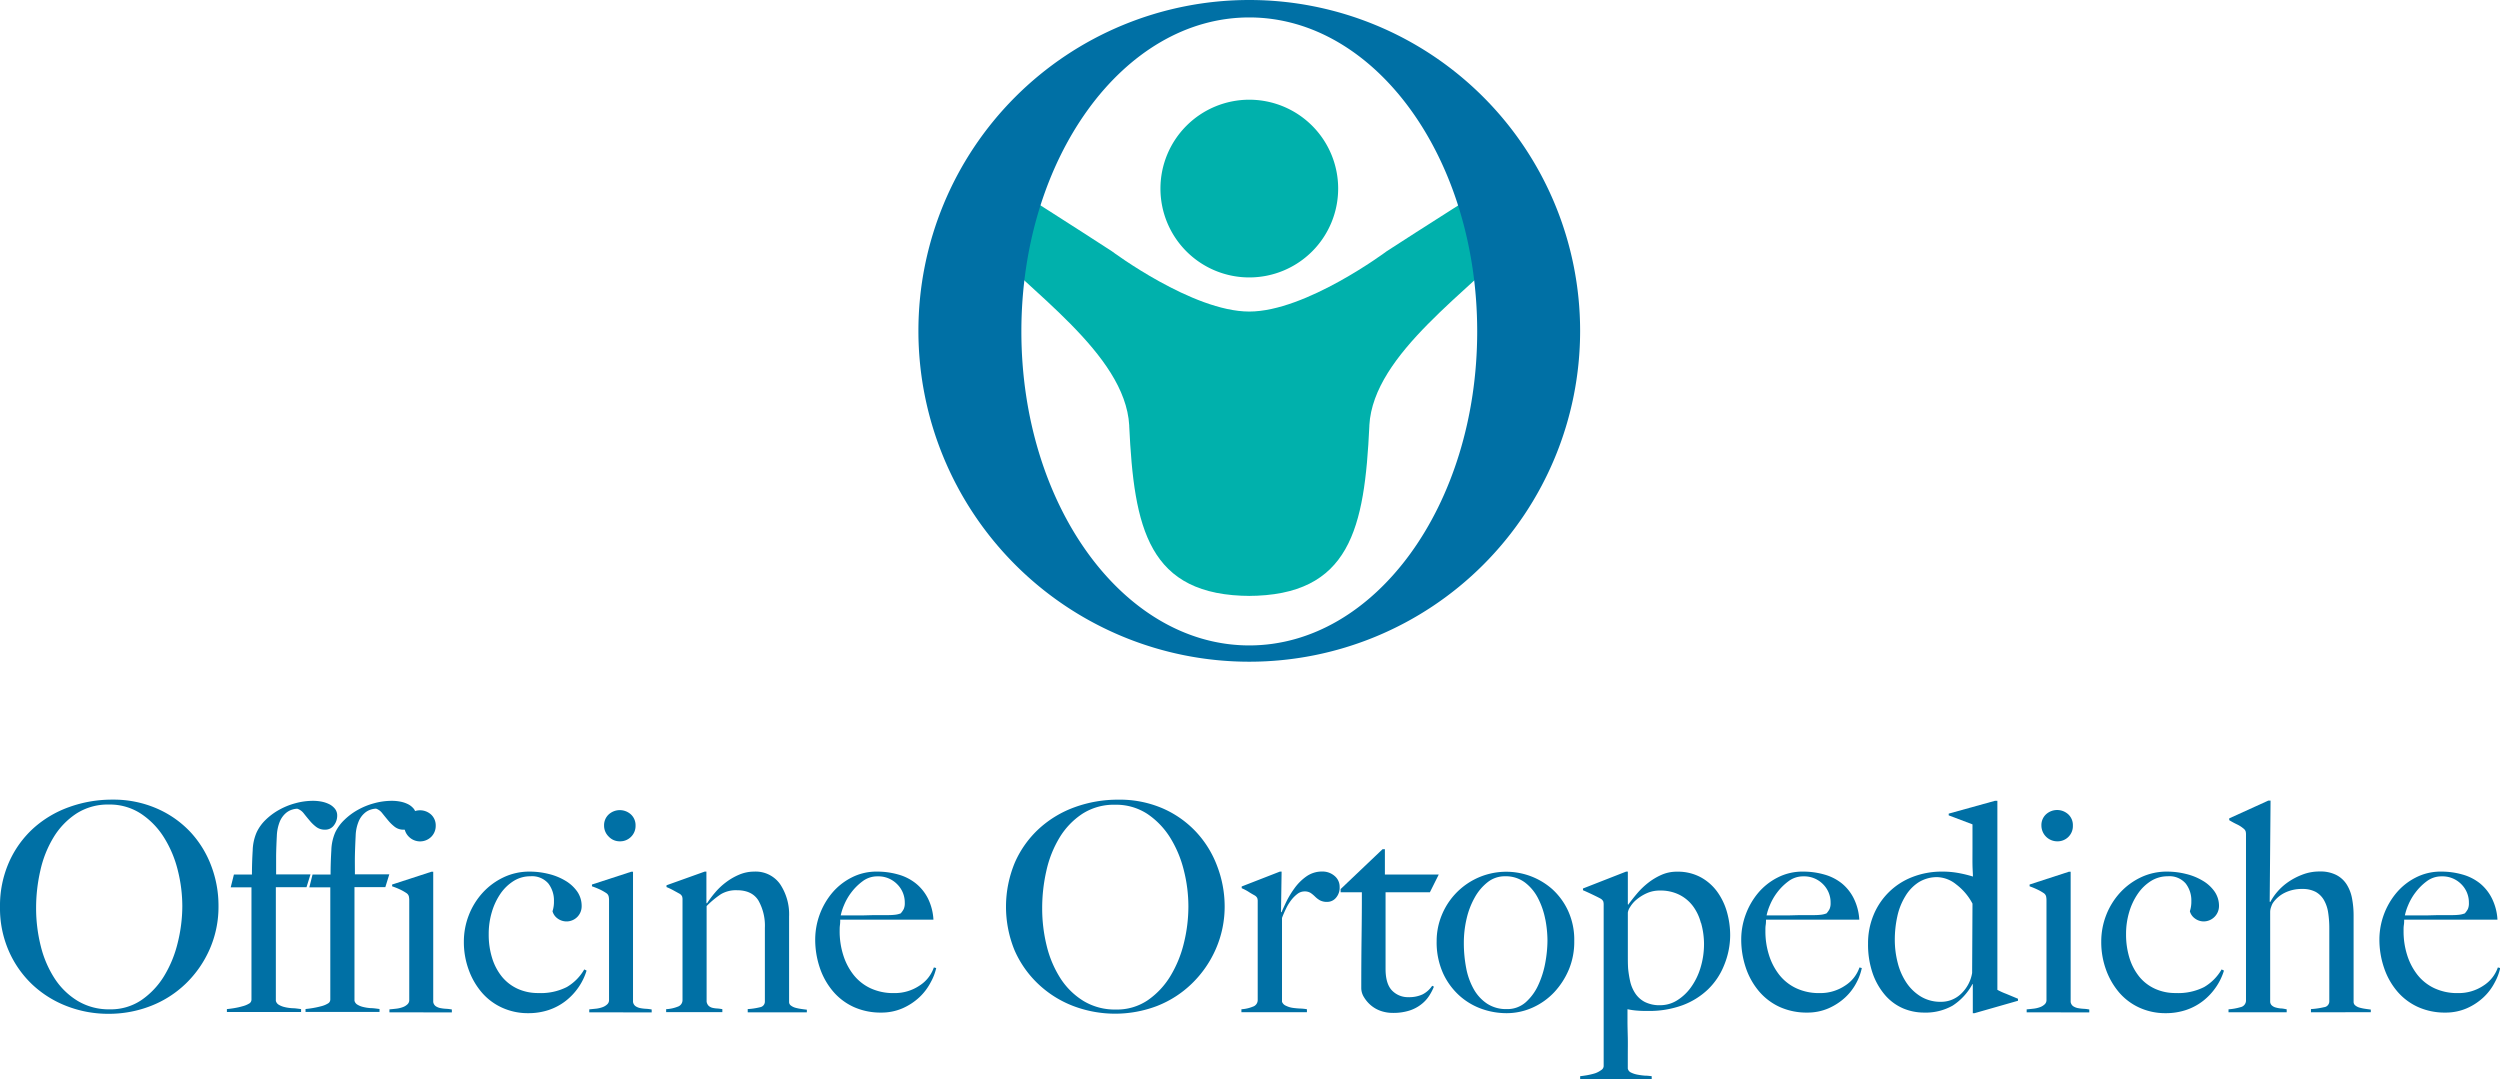
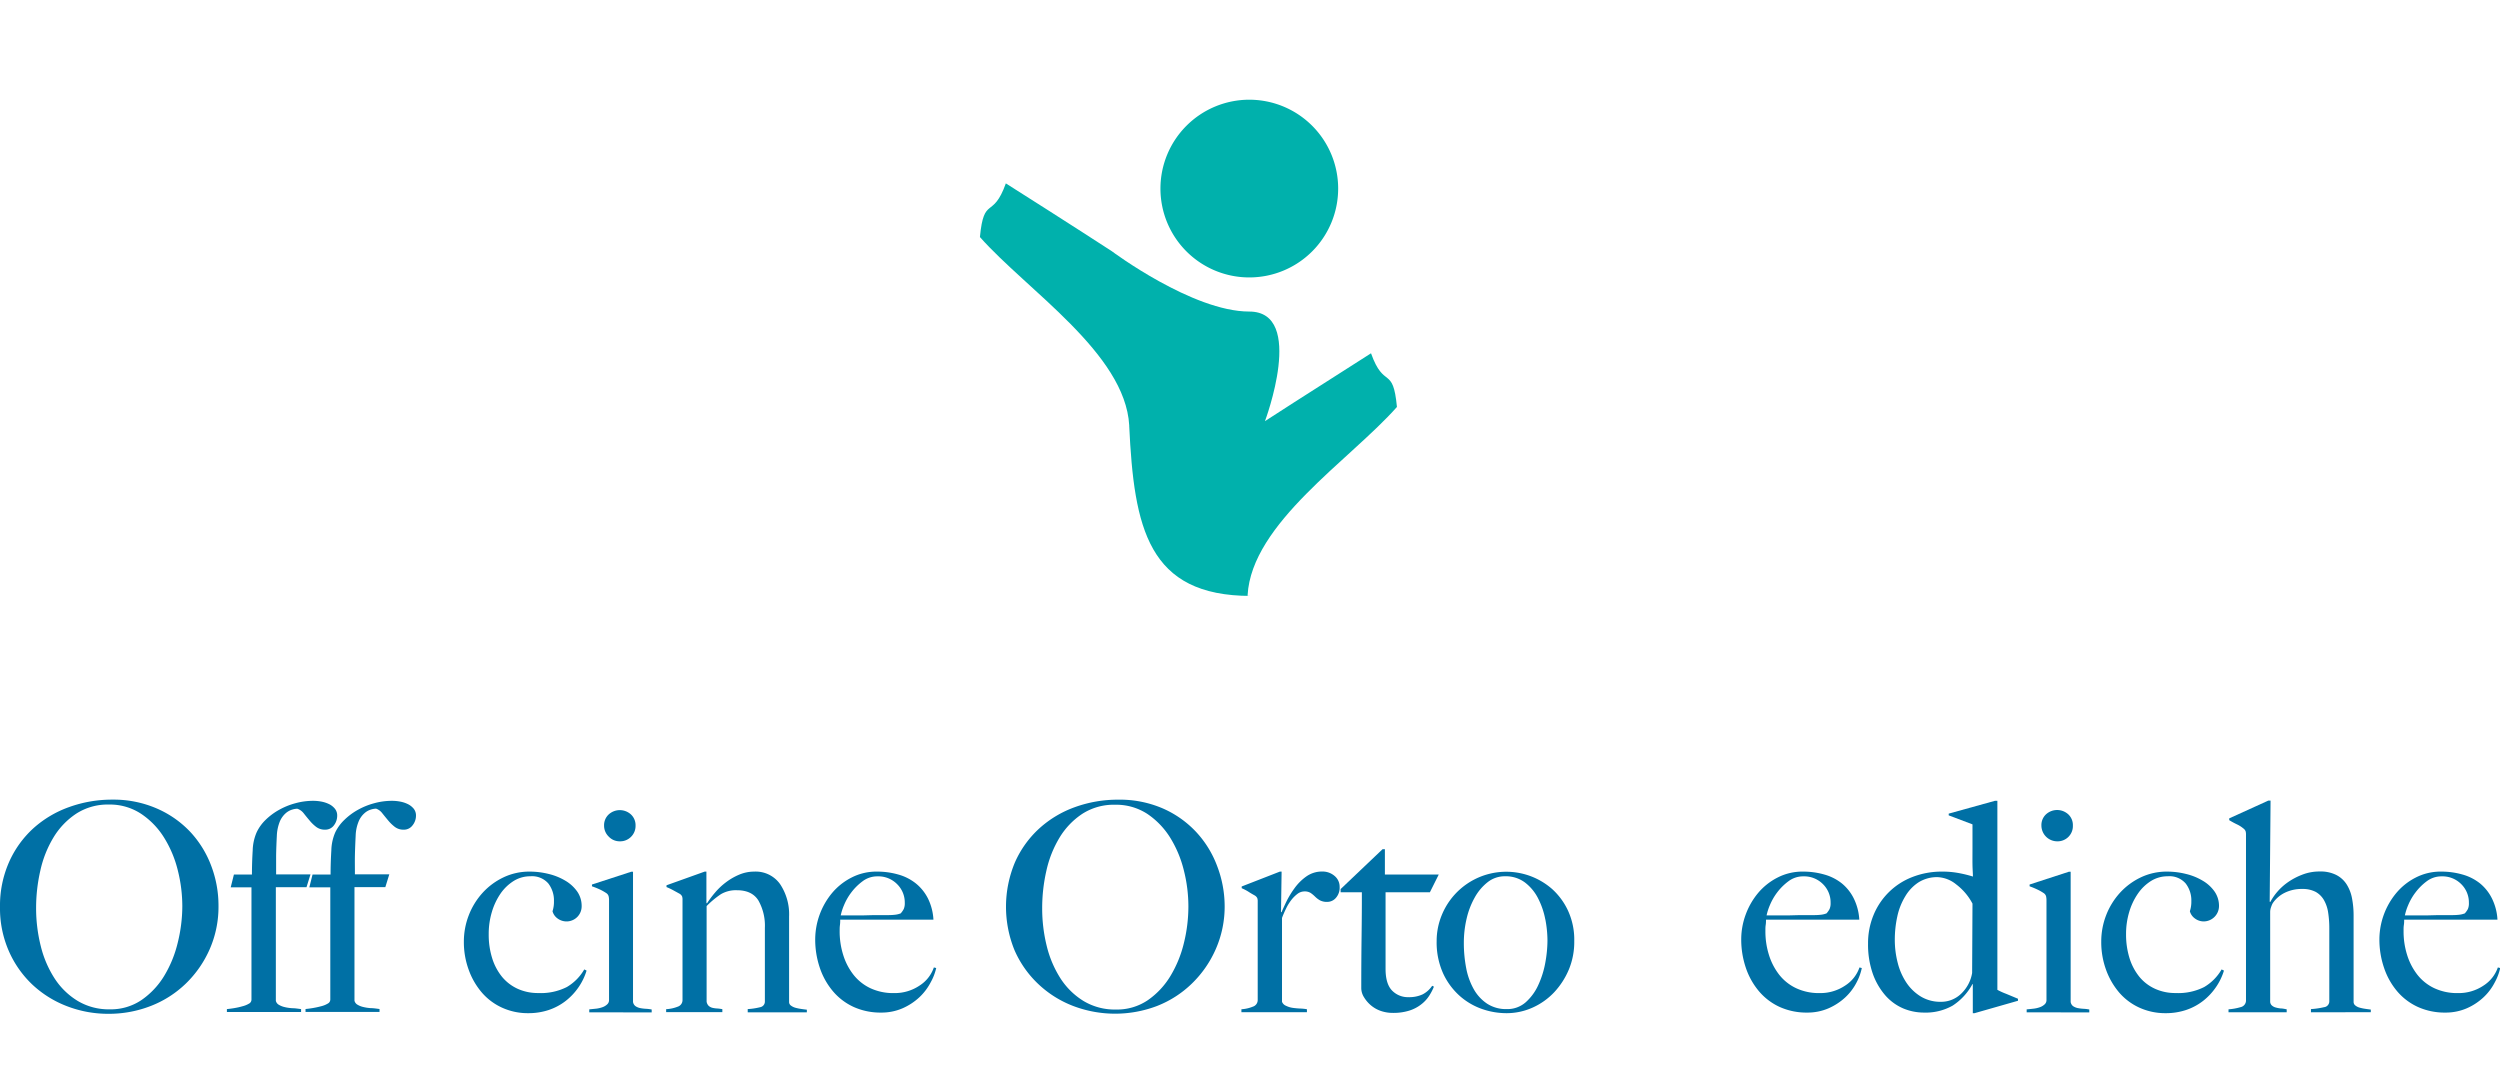
<svg xmlns="http://www.w3.org/2000/svg" viewBox="0 0 630.79 272.32">
  <defs>
    <style>.cls-1{fill:#00b1ac;}.cls-2{fill:#0070a5;}</style>
  </defs>
  <title>Risorsa 1</title>
  <g id="Livello_2" data-name="Livello 2">
    <g id="Livello_2-2" data-name="Livello 2">
-       <path class="cls-1" d="M315.21,78.61h0c-14.33,0-34.67-15.22-34.67-15.22s-10.75-7-26.75-17.12c-3.29,9.23-5.53,2.94-6.54,13.54,11.81,13.36,36.64,29.33,37.67,47.5v.18c1.22,25.71,4.71,42.87,30.71,42.87h-.84c26,0,29.5-17.16,30.72-42.87v-.18c1-18.17,25.87-34.14,37.68-47.5-1-10.6-3.25-4.31-6.54-13.54-16,10.15-26.76,17.12-26.76,17.12S329.55,78.61,315.21,78.61Z" />
+       <path class="cls-1" d="M315.21,78.61h0c-14.33,0-34.67-15.22-34.67-15.22s-10.75-7-26.75-17.12c-3.29,9.23-5.53,2.94-6.54,13.54,11.81,13.36,36.64,29.33,37.67,47.5v.18c1.22,25.71,4.71,42.87,30.71,42.87h-.84v-.18c1-18.17,25.87-34.14,37.68-47.5-1-10.6-3.25-4.31-6.54-13.54-16,10.15-26.76,17.12-26.76,17.12S329.55,78.61,315.21,78.61Z" />
      <path class="cls-1" d="M292.8,47.58A22.42,22.42,0,1,1,315.21,70,22.41,22.41,0,0,1,292.8,47.58" />
-       <path class="cls-2" d="M315.21,0a83.48,83.48,0,1,0,83.48,83.48A83.49,83.49,0,0,0,315.21,0m-57.5,83.63c0-43.76,25.75-79.23,57.5-79.23s57.51,35.47,57.51,79.23S347,162.85,315.21,162.85s-57.5-35.47-57.5-79.22" />
      <path class="cls-2" d="M52.92,239.47a27.39,27.39,0,0,1-6,8.67,26.52,26.52,0,0,1-8.82,5.66,29,29,0,0,1-10.7,2,28.85,28.85,0,0,1-10.58-1.95,26.7,26.7,0,0,1-8.75-5.51,26,26,0,0,1-5.91-8.53A26.87,26.87,0,0,1,0,228.89a27.24,27.24,0,0,1,2.28-11.36A25.52,25.52,0,0,1,8.41,209a27,27,0,0,1,9.05-5.37,31.79,31.79,0,0,1,10.91-1.87A27.35,27.35,0,0,1,39.58,204,25.56,25.56,0,0,1,48,209.89a25.85,25.85,0,0,1,5.29,8.56,28.25,28.25,0,0,1,1.84,10.14A26.65,26.65,0,0,1,52.92,239.47Zm-8.05-19.84a28.4,28.4,0,0,0-3.46-8.27,19.69,19.69,0,0,0-5.77-6A14.31,14.31,0,0,0,27.49,203a14.64,14.64,0,0,0-8.27,2.31,18.86,18.86,0,0,0-5.73,6,27.61,27.61,0,0,0-3.31,8.34,42.4,42.4,0,0,0-1.07,9.45,39.2,39.2,0,0,0,1.18,9.63,26.73,26.73,0,0,0,3.49,8.15,18.24,18.24,0,0,0,5.81,5.66,15.25,15.25,0,0,0,8.12,2.13,13.8,13.8,0,0,0,8-2.35,19.93,19.93,0,0,0,5.7-6.06,29.26,29.26,0,0,0,3.42-8.34A38.67,38.67,0,0,0,46,228.67,37.14,37.14,0,0,0,44.87,219.63Z" />
      <path class="cls-2" d="M84.26,208.24a2.69,2.69,0,0,1-2.24,1.1,3.56,3.56,0,0,1-2.24-.7A9.94,9.94,0,0,1,78.09,207q-.78-.92-1.47-1.8A3.39,3.39,0,0,0,75,204.05a5,5,0,0,0-1.25.22,4.41,4.41,0,0,0-1.66.92,5.76,5.76,0,0,0-1.47,2.05,10.7,10.7,0,0,0-.77,3.64q-.15,2.94-.18,5c0,1.39,0,3,0,4.74h8.67l-1,3.23H69.6v28.66a1.57,1.57,0,0,0,.73,1,5.12,5.12,0,0,0,1.47.59,11.12,11.12,0,0,0,2,.29c.71,0,1.43.13,2.17.22v.74H57.25v-.74c.54-.05,1.16-.13,1.88-.25s1.39-.27,2-.45a6.11,6.11,0,0,0,1.66-.66,1.16,1.16,0,0,0,.66-1V223.89H58.21l.81-3.23h4.55q0-3.09.19-6.07a12.16,12.16,0,0,1,1-4.59A10.87,10.87,0,0,1,67,206.88a16.1,16.1,0,0,1,3.34-2.5,17.81,17.81,0,0,1,4.12-1.69,16.84,16.84,0,0,1,4.59-.63,11.25,11.25,0,0,1,2.17.22,7.67,7.67,0,0,1,1.91.66,4.34,4.34,0,0,1,1.39,1.14,2.7,2.7,0,0,1,.56,1.73A4,4,0,0,1,84.26,208.24Z" />
      <path class="cls-2" d="M104.1,208.24a2.69,2.69,0,0,1-2.24,1.1,3.56,3.56,0,0,1-2.24-.7A10.33,10.33,0,0,1,97.93,207c-.51-.61-1-1.21-1.47-1.8a3.34,3.34,0,0,0-1.58-1.17,5,5,0,0,0-1.25.22,4.3,4.3,0,0,0-1.65.92,5.53,5.53,0,0,0-1.47,2.05,10.24,10.24,0,0,0-.77,3.64c-.1,2-.16,3.64-.19,5s0,3,0,4.74h8.68l-1,3.23H89.44v28.66a1.56,1.56,0,0,0,.74,1,5,5,0,0,0,1.47.59,10.86,10.86,0,0,0,1.94.29c.71,0,1.44.13,2.17.22v.74H77.09v-.74c.54-.05,1.17-.13,1.88-.25s1.39-.27,2.06-.45a6,6,0,0,0,1.65-.66,1.16,1.16,0,0,0,.66-1V223.89H78.05l.81-3.23h4.55c0-2.06.07-4.08.19-6.07a12.16,12.16,0,0,1,1-4.59,10.87,10.87,0,0,1,2.28-3.12,16.1,16.1,0,0,1,3.34-2.5,17.81,17.81,0,0,1,4.12-1.69,16.84,16.84,0,0,1,4.59-.63,11.17,11.17,0,0,1,2.17.22,7.53,7.53,0,0,1,1.91.66,4.5,4.5,0,0,1,1.4,1.14,2.75,2.75,0,0,1,.55,1.73A3.89,3.89,0,0,1,104.1,208.24Z" />
-       <path class="cls-2" d="M98.26,255.42v-.74c.59-.05,1.18-.11,1.76-.18a6.92,6.92,0,0,0,1.58-.37,3.36,3.36,0,0,0,1.18-.7,1.43,1.43,0,0,0,.48-1.1V227.12a4.52,4.52,0,0,0-.11-1,1.5,1.5,0,0,0-.63-.8,13.1,13.1,0,0,0-1.58-.89,19.33,19.33,0,0,0-2-.8v-.45l9.93-3.23h.44v32.85a1.58,1.58,0,0,0,.62,1.07,3.27,3.27,0,0,0,1.14.48,10.14,10.14,0,0,0,1.43.18,10.56,10.56,0,0,1,1.51.18v.74Zm10.55-44.28a4,4,0,0,1-5.63,0,3.81,3.81,0,0,1-1.17-2.79,3.7,3.7,0,0,1,1.14-2.79,4.16,4.16,0,0,1,5.66,0,3.73,3.73,0,0,1,1.13,2.79A3.87,3.87,0,0,1,108.81,211.14Z" />
      <path class="cls-2" d="M146,249.06a15.55,15.55,0,0,1-3.23,3.46,14.49,14.49,0,0,1-4.3,2.31,16.07,16.07,0,0,1-5.18.81,15.6,15.6,0,0,1-6.54-1.36,14.79,14.79,0,0,1-5.15-3.82,18.28,18.28,0,0,1-3.34-5.77,20.34,20.34,0,0,1-1.22-7.06,18.35,18.35,0,0,1,1.25-6.72,18.09,18.09,0,0,1,3.46-5.62,17,17,0,0,1,5.25-3.9,15.1,15.1,0,0,1,6.65-1.47,19.74,19.74,0,0,1,4.78.59,15.13,15.13,0,0,1,4.19,1.69,9.65,9.65,0,0,1,3,2.72,6.35,6.35,0,0,1,1.14,3.75,3.81,3.81,0,0,1-6.07,3.08,3.28,3.28,0,0,1-1.28-1.83,7.64,7.64,0,0,0,.36-2.5,7,7,0,0,0-1.43-4.52,5.43,5.43,0,0,0-4.52-1.8,7.86,7.86,0,0,0-4.19,1.17,11.4,11.4,0,0,0-3.31,3.16,16.4,16.4,0,0,0-2.2,4.63,19.26,19.26,0,0,0-.81,5.66,19.78,19.78,0,0,0,.88,6.07,14,14,0,0,0,2.5,4.7,11.06,11.06,0,0,0,3.93,3,12.27,12.27,0,0,0,5.18,1.07,14.56,14.56,0,0,0,7.21-1.51,12.22,12.22,0,0,0,4.41-4.45l.58.3A15.07,15.07,0,0,1,146,249.06Z" />
      <path class="cls-2" d="M148.68,255.42v-.74l1.76-.18a7,7,0,0,0,1.58-.37,3.32,3.32,0,0,0,1.17-.7,1.43,1.43,0,0,0,.48-1.1V227.12a4,4,0,0,0-.11-1,1.43,1.43,0,0,0-.62-.8,13.1,13.1,0,0,0-1.58-.89,20.34,20.34,0,0,0-2-.8v-.45l9.92-3.23h.44v32.85a1.63,1.63,0,0,0,.63,1.07,3.27,3.27,0,0,0,1.14.48,10.14,10.14,0,0,0,1.43.18,10.74,10.74,0,0,1,1.51.18v.74Zm10.54-44.28a3.84,3.84,0,0,1-2.83,1.14,3.78,3.78,0,0,1-2.79-1.18,3.82,3.82,0,0,1-1.18-2.79,3.7,3.7,0,0,1,1.14-2.79,4.16,4.16,0,0,1,5.66,0,3.7,3.7,0,0,1,1.14,2.79A3.84,3.84,0,0,1,159.22,211.14Z" />
      <path class="cls-2" d="M188.66,255.42v-.81a17,17,0,0,0,3.16-.48,1.44,1.44,0,0,0,1.17-1.5V234.11a12.9,12.9,0,0,0-1.62-6.88c-1.07-1.74-2.89-2.61-5.43-2.61a7.47,7.47,0,0,0-4.05,1,22.62,22.62,0,0,0-3.6,3v24.1a1.89,1.89,0,0,0,.52,1.07,2.21,2.21,0,0,0,.88.48,6.25,6.25,0,0,0,1.18.18,10.4,10.4,0,0,1,1.39.18v.74H168.08v-.74A9.17,9.17,0,0,0,171,254a1.74,1.74,0,0,0,1.21-1.69V227.05a2.47,2.47,0,0,0-.11-.88,1.6,1.6,0,0,0-.62-.66l-1.55-.85a16.58,16.58,0,0,0-1.76-.84v-.45l9.63-3.45h.44v7.94l.15.07a24.55,24.55,0,0,1,2-2.68,16.64,16.64,0,0,1,2.75-2.61,15.36,15.36,0,0,1,3.37-1.95,9.74,9.74,0,0,1,3.8-.77,7.53,7.53,0,0,1,6.52,3.16,13.7,13.7,0,0,1,2.27,8.16v21.61a1.09,1.09,0,0,0,.48.88,3.36,3.36,0,0,0,1.14.55,11.28,11.28,0,0,0,1.43.29c.52.08,1,.14,1.43.19v.66Z" />
      <path class="cls-2" d="M234.81,247.89A14.18,14.18,0,0,1,232,251.6a15.1,15.1,0,0,1-4.23,2.79,13.33,13.33,0,0,1-5.47,1.1,16.43,16.43,0,0,1-6.84-1.39,15,15,0,0,1-5.25-3.94,18,18,0,0,1-3.35-5.95,22.2,22.2,0,0,1-1.17-7.24,18.46,18.46,0,0,1,4.22-11.61,15.7,15.7,0,0,1,4.93-3.93,13.64,13.64,0,0,1,6.43-1.51,19.3,19.3,0,0,1,5.4.74,12.42,12.42,0,0,1,4.41,2.24,11.61,11.61,0,0,1,3.05,3.78,13.7,13.7,0,0,1,1.39,5.37H212c0,.39,0,.84-.07,1.36s-.07,1-.07,1.58a19.67,19.67,0,0,0,.88,5.91,15.48,15.48,0,0,0,2.57,5,11.91,11.91,0,0,0,4.26,3.42,13.54,13.54,0,0,0,6,1.25,11.18,11.18,0,0,0,6.43-1.88,8.83,8.83,0,0,0,3.63-4.59l.59.15A13.54,13.54,0,0,1,234.81,247.89Zm-8.42-24.77a6.64,6.64,0,0,0-5-2,6.11,6.11,0,0,0-3.71,1.21,14,14,0,0,0-2.87,2.83,14.33,14.33,0,0,0-1.87,3.27,13.67,13.67,0,0,0-.81,2.54h3c.88,0,1.75,0,2.61,0l2.68-.07c.93,0,2,0,3.09,0,.74,0,1.42,0,2.06-.07a5.68,5.68,0,0,0,1.69-.37,5.42,5.42,0,0,0,.77-1.1,3.61,3.61,0,0,0,.26-1.55A6.49,6.49,0,0,0,226.39,223.12Z" />
      <path class="cls-2" d="M306.76,239.47a27.39,27.39,0,0,1-6,8.67A26.42,26.42,0,0,1,292,253.8a29.72,29.72,0,0,1-21.28,0,26.65,26.65,0,0,1-8.74-5.51A26.06,26.06,0,0,1,256,239.8a29,29,0,0,1,.11-22.27,25.55,25.55,0,0,1,6.14-8.52,26.9,26.9,0,0,1,9-5.37,31.79,31.79,0,0,1,10.91-1.87,27.32,27.32,0,0,1,11.21,2.2,25.45,25.45,0,0,1,8.41,5.92,25.88,25.88,0,0,1,5.3,8.56A28.46,28.46,0,0,1,309,228.59,26.65,26.65,0,0,1,306.76,239.47Zm-8.05-19.84a28.66,28.66,0,0,0-3.45-8.27,19.93,19.93,0,0,0-5.77-6,14.37,14.37,0,0,0-8.16-2.31,14.64,14.64,0,0,0-8.27,2.31,18.86,18.86,0,0,0-5.73,6,27.61,27.61,0,0,0-3.31,8.34,42.39,42.39,0,0,0-1.06,9.45,39.2,39.2,0,0,0,1.17,9.63,27,27,0,0,0,3.49,8.15,18.34,18.34,0,0,0,5.81,5.66,15.27,15.27,0,0,0,8.12,2.13,13.83,13.83,0,0,0,8.05-2.35,19.9,19.9,0,0,0,5.69-6.06,29.26,29.26,0,0,0,3.42-8.34,38.67,38.67,0,0,0,1.14-9.26A37.14,37.14,0,0,0,298.71,219.63Z" />
      <path class="cls-2" d="M337.11,226.5a2.88,2.88,0,0,1-2.2,1.06,3.75,3.75,0,0,1-1.88-.4,6,6,0,0,1-1.21-.92,8,8,0,0,0-1.1-.92,2.81,2.81,0,0,0-1.62-.4,2.93,2.93,0,0,0-1.73.62,8.43,8.43,0,0,0-1.58,1.58,12.4,12.4,0,0,0-1.32,2.17c-.39.81-.73,1.58-1,2.32v21.16a1.79,1.79,0,0,0,1,1,5.6,5.6,0,0,0,1.65.52,19,19,0,0,0,1.91.18,11.52,11.52,0,0,1,1.73.18v.74H313.23v-.74a9.17,9.17,0,0,0,2.9-.66,1.74,1.74,0,0,0,1.21-1.69V227.49a2.47,2.47,0,0,0-.11-.88,1.6,1.6,0,0,0-.62-.66c-.44-.25-1-.55-1.55-.92a11.86,11.86,0,0,0-1.76-.92v-.44l9.63-3.75h.44l-.15,10.22h.15q.36-.88,1.17-2.58a22.75,22.75,0,0,1,2.06-3.41,12.76,12.76,0,0,1,3-3,6.82,6.82,0,0,1,4-1.25,4.66,4.66,0,0,1,3.12,1.1,3.53,3.53,0,0,1,1.29,2.8A3.86,3.86,0,0,1,337.11,226.5Z" />
      <path class="cls-2" d="M360.78,225.14H349.6v19.33q0,3.75,1.62,5.44a5.56,5.56,0,0,0,4.19,1.69,8,8,0,0,0,3.53-.7,6.54,6.54,0,0,0,2.42-2.17l.44.22a13.3,13.3,0,0,1-1.21,2.32,8.68,8.68,0,0,1-2.06,2.2,9.51,9.51,0,0,1-3,1.54,13.36,13.36,0,0,1-4.08.56,9.18,9.18,0,0,1-3-.48,7.81,7.81,0,0,1-2.51-1.4,8.18,8.18,0,0,1-1.77-2.06,4.34,4.34,0,0,1-.7-2.31q0-6.91.08-13.12t.07-11.06h-5.36v-.81l10.59-10.07h.58v6.4h13.59Z" />
      <path class="cls-2" d="M395.9,244.5a19.46,19.46,0,0,1-3.74,5.85,17.07,17.07,0,0,1-5.48,3.89,15.93,15.93,0,0,1-6.58,1.4,18.68,18.68,0,0,1-6-1,16.89,16.89,0,0,1-5.69-3.27,17.28,17.28,0,0,1-4.27-5.73,19,19,0,0,1-1.65-8.2,17.17,17.17,0,0,1,1.29-6.54,17.56,17.56,0,0,1,27.85-6.58,17,17,0,0,1,4,5.44,17.52,17.52,0,0,1,1.58,7.68A18.19,18.19,0,0,1,395.9,244.5Zm-6-12.53a19.44,19.44,0,0,0-1.81-5.29,11.65,11.65,0,0,0-3.3-4,8.05,8.05,0,0,0-5.07-1.58,6.92,6.92,0,0,0-4.34,1.47,12.74,12.74,0,0,0-3.27,3.86,20.05,20.05,0,0,0-2.06,5.36,26.7,26.7,0,0,0-.7,6.06,33.53,33.53,0,0,0,.59,6.4,17.43,17.43,0,0,0,1.91,5.33,10.68,10.68,0,0,0,3.38,3.67,8.72,8.72,0,0,0,4.93,1.36,7,7,0,0,0,4.81-1.73,13,13,0,0,0,3.16-4.33,23.27,23.27,0,0,0,1.77-5.63,31.78,31.78,0,0,0,.55-5.58A29.13,29.13,0,0,0,389.92,232Z" />
-       <path class="cls-2" d="M435,243.59a17.38,17.38,0,0,1-4.06,6.06,18.73,18.73,0,0,1-6.45,4,24.35,24.35,0,0,1-8.58,1.43c-.88,0-1.74,0-2.6-.07a17.44,17.44,0,0,1-2.67-.37c0,.69,0,1.69,0,3s.05,2.72.08,4.19,0,2.92,0,4.34v3.45a1.43,1.43,0,0,0,.81,1,6.23,6.23,0,0,0,1.58.52,16.28,16.28,0,0,0,1.91.26c.66,0,1.24.09,1.73.14v.81H398.7v-.81c.49-.05,1.07-.13,1.76-.25a17.38,17.38,0,0,0,2-.48A5.66,5.66,0,0,0,404,270a1.24,1.24,0,0,0,.63-1V228.3a2.73,2.73,0,0,0-.11-.88,1.71,1.71,0,0,0-.63-.66c-.44-.25-1.15-.6-2.13-1.07s-1.76-.82-2.35-1.07v-.44l10.88-4.26h.44v8.23l.07.15c.68-.93,1.44-1.89,2.27-2.87a19.15,19.15,0,0,1,2.79-2.68,15.66,15.66,0,0,1,3.33-2,9.42,9.42,0,0,1,3.92-.81,12.14,12.14,0,0,1,6,1.4,12.54,12.54,0,0,1,4.18,3.67,16.25,16.25,0,0,1,2.46,5.15,21.58,21.58,0,0,1,.8,5.8A20.07,20.07,0,0,1,435,243.59Zm-5.84-10.73a12.21,12.21,0,0,0-2-4.23,9.73,9.73,0,0,0-3.44-2.87,10.55,10.55,0,0,0-4.86-1.06,7.93,7.93,0,0,0-3.41.7,10.87,10.87,0,0,0-2.56,1.61,7.35,7.35,0,0,0-1.61,1.88,3.27,3.27,0,0,0-.55,1.39c0,1,0,2,0,3.13s0,2.07,0,2.9V241c0,1.13,0,2.26.07,3.38a27.52,27.52,0,0,0,.51,3.2,9.13,9.13,0,0,0,1.25,3,6.52,6.52,0,0,0,2.41,2.21,8.25,8.25,0,0,0,4,.84,8,8,0,0,0,4.1-1.17,12.31,12.31,0,0,0,3.51-3.24,16.66,16.66,0,0,0,2.45-4.92,20.43,20.43,0,0,0,.92-6.25A19.72,19.72,0,0,0,429.2,232.86Z" />
      <path class="cls-2" d="M468.44,247.89a13.75,13.75,0,0,1-2.79,3.71,15.1,15.1,0,0,1-4.23,2.79,13.3,13.3,0,0,1-5.47,1.1,16.43,16.43,0,0,1-6.84-1.39,15,15,0,0,1-5.25-3.94,18.13,18.13,0,0,1-3.35-5.95,22.2,22.2,0,0,1-1.17-7.24,18.09,18.09,0,0,1,1.1-6.14,18.38,18.38,0,0,1,3.12-5.47,15.7,15.7,0,0,1,4.93-3.93,13.67,13.67,0,0,1,6.43-1.51,19.3,19.3,0,0,1,5.4.74,12.42,12.42,0,0,1,4.41,2.24,11.49,11.49,0,0,1,3,3.78,13.87,13.87,0,0,1,1.4,5.37H445.59c0,.39,0,.84-.08,1.36s-.07,1-.07,1.58a19.67,19.67,0,0,0,.88,5.91,15.68,15.68,0,0,0,2.57,5,11.86,11.86,0,0,0,4.27,3.42,13.46,13.46,0,0,0,5.95,1.25,11.16,11.16,0,0,0,6.43-1.88,8.85,8.85,0,0,0,3.64-4.59l.58.15A13.2,13.2,0,0,1,468.44,247.89ZM460,223.12a6.67,6.67,0,0,0-5-2,6.11,6.11,0,0,0-3.71,1.21,14,14,0,0,0-2.87,2.83,14.71,14.71,0,0,0-1.87,3.27,13.67,13.67,0,0,0-.81,2.54h3c.88,0,1.75,0,2.6,0l2.69-.07c.93,0,2,0,3.08,0,.74,0,1.42,0,2.06-.07a5.61,5.61,0,0,0,1.69-.37,5.42,5.42,0,0,0,.77-1.1,3.61,3.61,0,0,0,.26-1.55A6.48,6.48,0,0,0,460,223.12Z" />
      <path class="cls-2" d="M498.21,255.64h-.44v-7.35h-.08a15,15,0,0,1-5,5.44,13.79,13.79,0,0,1-7.24,1.76,13.51,13.51,0,0,1-5.26-1.06,12.58,12.58,0,0,1-4.52-3.31,17,17,0,0,1-3.16-5.51,22.32,22.32,0,0,1-1.17-7.54,18.55,18.55,0,0,1,1.36-7.13,17.28,17.28,0,0,1,9.74-9.62,20.22,20.22,0,0,1,7.64-1.4,21.94,21.94,0,0,1,4.15.37,30.08,30.08,0,0,1,3.57.88c0-.74-.09-1.74-.11-3s0-2.58,0-3.9V208l-6-2.27v-.44l11.69-3.24h.59v47.7a16.83,16.83,0,0,0,2.2,1l3,1.25v.51ZM497.69,228a14.49,14.49,0,0,0-4.11-4.85,8,8,0,0,0-4.63-1.83,8.76,8.76,0,0,0-4.89,1.32,10.68,10.68,0,0,0-3.34,3.53,16.33,16.33,0,0,0-2,5.07,27.3,27.3,0,0,0-.63,5.88,23.08,23.08,0,0,0,.74,5.84,16,16,0,0,0,2.2,5,11.76,11.76,0,0,0,3.64,3.49,9.5,9.5,0,0,0,5,1.32,7.25,7.25,0,0,0,5.18-2.06,9.35,9.35,0,0,0,2.75-5.21Z" />
      <path class="cls-2" d="M511.36,255.42v-.74c.59-.05,1.18-.11,1.76-.18a7.14,7.14,0,0,0,1.59-.37,3.41,3.41,0,0,0,1.17-.7,1.43,1.43,0,0,0,.48-1.1V227.12a4.52,4.52,0,0,0-.11-1,1.46,1.46,0,0,0-.63-.8,12.37,12.37,0,0,0-1.58-.89,20.14,20.14,0,0,0-1.94-.8v-.45l9.92-3.23h.44v32.85a1.62,1.62,0,0,0,.62,1.07,3.27,3.27,0,0,0,1.14.48,10.11,10.11,0,0,0,1.44.18,10.6,10.6,0,0,1,1.5.18v.74Zm10.55-44.28a3.85,3.85,0,0,1-2.83,1.14,4,4,0,0,1-4-4,3.7,3.7,0,0,1,1.14-2.79,4.16,4.16,0,0,1,5.66,0,3.7,3.7,0,0,1,1.14,2.79A3.84,3.84,0,0,1,521.91,211.14Z" />
      <path class="cls-2" d="M559.13,249.06a15.55,15.55,0,0,1-3.23,3.46,14.49,14.49,0,0,1-4.3,2.31,16,16,0,0,1-5.18.81,15.67,15.67,0,0,1-6.54-1.36,14.79,14.79,0,0,1-5.15-3.82,18.47,18.47,0,0,1-3.34-5.77,20.34,20.34,0,0,1-1.21-7.06,18.34,18.34,0,0,1,1.24-6.72,18.09,18.09,0,0,1,3.46-5.62,17,17,0,0,1,5.25-3.9,15.15,15.15,0,0,1,6.66-1.47,19.72,19.72,0,0,1,4.77.59,15,15,0,0,1,4.19,1.69,9.54,9.54,0,0,1,3,2.72,6.35,6.35,0,0,1,1.14,3.75,3.89,3.89,0,0,1-3.82,3.82,3.7,3.7,0,0,1-2.25-.74,3.28,3.28,0,0,1-1.28-1.83,7.62,7.62,0,0,0,.37-2.5,7,7,0,0,0-1.44-4.52,5.42,5.42,0,0,0-4.52-1.8,7.89,7.89,0,0,0-4.19,1.17,11.37,11.37,0,0,0-3.3,3.16,16.15,16.15,0,0,0-2.21,4.63,19.26,19.26,0,0,0-.81,5.66,20.09,20.09,0,0,0,.88,6.07,14.15,14.15,0,0,0,2.5,4.7,11,11,0,0,0,3.94,3,12.24,12.24,0,0,0,5.18,1.07,14.52,14.52,0,0,0,7.2-1.51,12.22,12.22,0,0,0,4.41-4.45l.59.3A15.1,15.1,0,0,1,559.13,249.06Z" />
      <path class="cls-2" d="M583.09,255.42v-.81a20.35,20.35,0,0,0,3.31-.48,1.48,1.48,0,0,0,1.32-1.5V234.25a26,26,0,0,0-.29-4,9.06,9.06,0,0,0-1.07-3.16,5.51,5.51,0,0,0-2.09-2.06,7.05,7.05,0,0,0-3.38-.73,9.61,9.61,0,0,0-4.49,1,7.89,7.89,0,0,0-2.94,2.57,4.69,4.69,0,0,0-.4.92,3.74,3.74,0,0,0-.26,1.28v22.57a1.35,1.35,0,0,0,.37,1,2.29,2.29,0,0,0,1,.56,7.15,7.15,0,0,0,1.33.25c.49,0,1,.13,1.47.22v.74H562.29v-.74a14.82,14.82,0,0,0,3.05-.55,1.72,1.72,0,0,0,1.36-1.8V210.59a2.84,2.84,0,0,0-.11-.89A1.72,1.72,0,0,0,566,209a7.45,7.45,0,0,0-1.58-1,20.39,20.39,0,0,1-1.95-1.06v-.45l9.85-4.48h.58l-.22,25.5.15.08a14.37,14.37,0,0,1,4.25-4.85,16.5,16.5,0,0,1,3.7-2,11.93,11.93,0,0,1,4.58-.85,8.74,8.74,0,0,1,4.06.85,6.74,6.74,0,0,1,2.64,2.35,10,10,0,0,1,1.39,3.56,23.26,23.26,0,0,1,.4,4.48v21.69a1.13,1.13,0,0,0,.44.88,3,3,0,0,0,1.1.55,11.53,11.53,0,0,0,1.4.29c.49.08,1,.14,1.4.19v.66Z" />
      <path class="cls-2" d="M629.46,247.89a13.75,13.75,0,0,1-2.79,3.71,14.9,14.9,0,0,1-4.22,2.79,13.38,13.38,0,0,1-5.48,1.1,16.35,16.35,0,0,1-6.83-1.39,15,15,0,0,1-5.26-3.94,17.93,17.93,0,0,1-3.34-5.95,21.94,21.94,0,0,1-1.18-7.24,18.4,18.4,0,0,1,4.23-11.61,15.55,15.55,0,0,1,4.92-3.93,13.7,13.7,0,0,1,6.43-1.51,19.3,19.3,0,0,1,5.4.74,12.42,12.42,0,0,1,4.41,2.24,11.49,11.49,0,0,1,3,3.78,13.7,13.7,0,0,1,1.4,5.37H606.61c0,.39,0,.84-.08,1.36s-.07,1-.07,1.58a19.67,19.67,0,0,0,.88,5.91,15.68,15.68,0,0,0,2.57,5,11.86,11.86,0,0,0,4.27,3.42,13.49,13.49,0,0,0,6,1.25,11.16,11.16,0,0,0,6.43-1.88,8.85,8.85,0,0,0,3.64-4.59l.59.15A13.6,13.6,0,0,1,629.46,247.89Zm-8.41-24.77a6.67,6.67,0,0,0-5-2,6.13,6.13,0,0,0-3.71,1.21,14,14,0,0,0-2.86,2.83,14.39,14.39,0,0,0-1.88,3.27,13.67,13.67,0,0,0-.81,2.54h3c.88,0,1.75,0,2.61,0l2.68-.07c.93,0,2,0,3.09,0,.73,0,1.42,0,2.05-.07a5.61,5.61,0,0,0,1.69-.37,5.51,5.51,0,0,0,.78-1.1,3.63,3.63,0,0,0,.25-1.55A6.48,6.48,0,0,0,621.05,223.12Z" />
    </g>
  </g>
</svg>